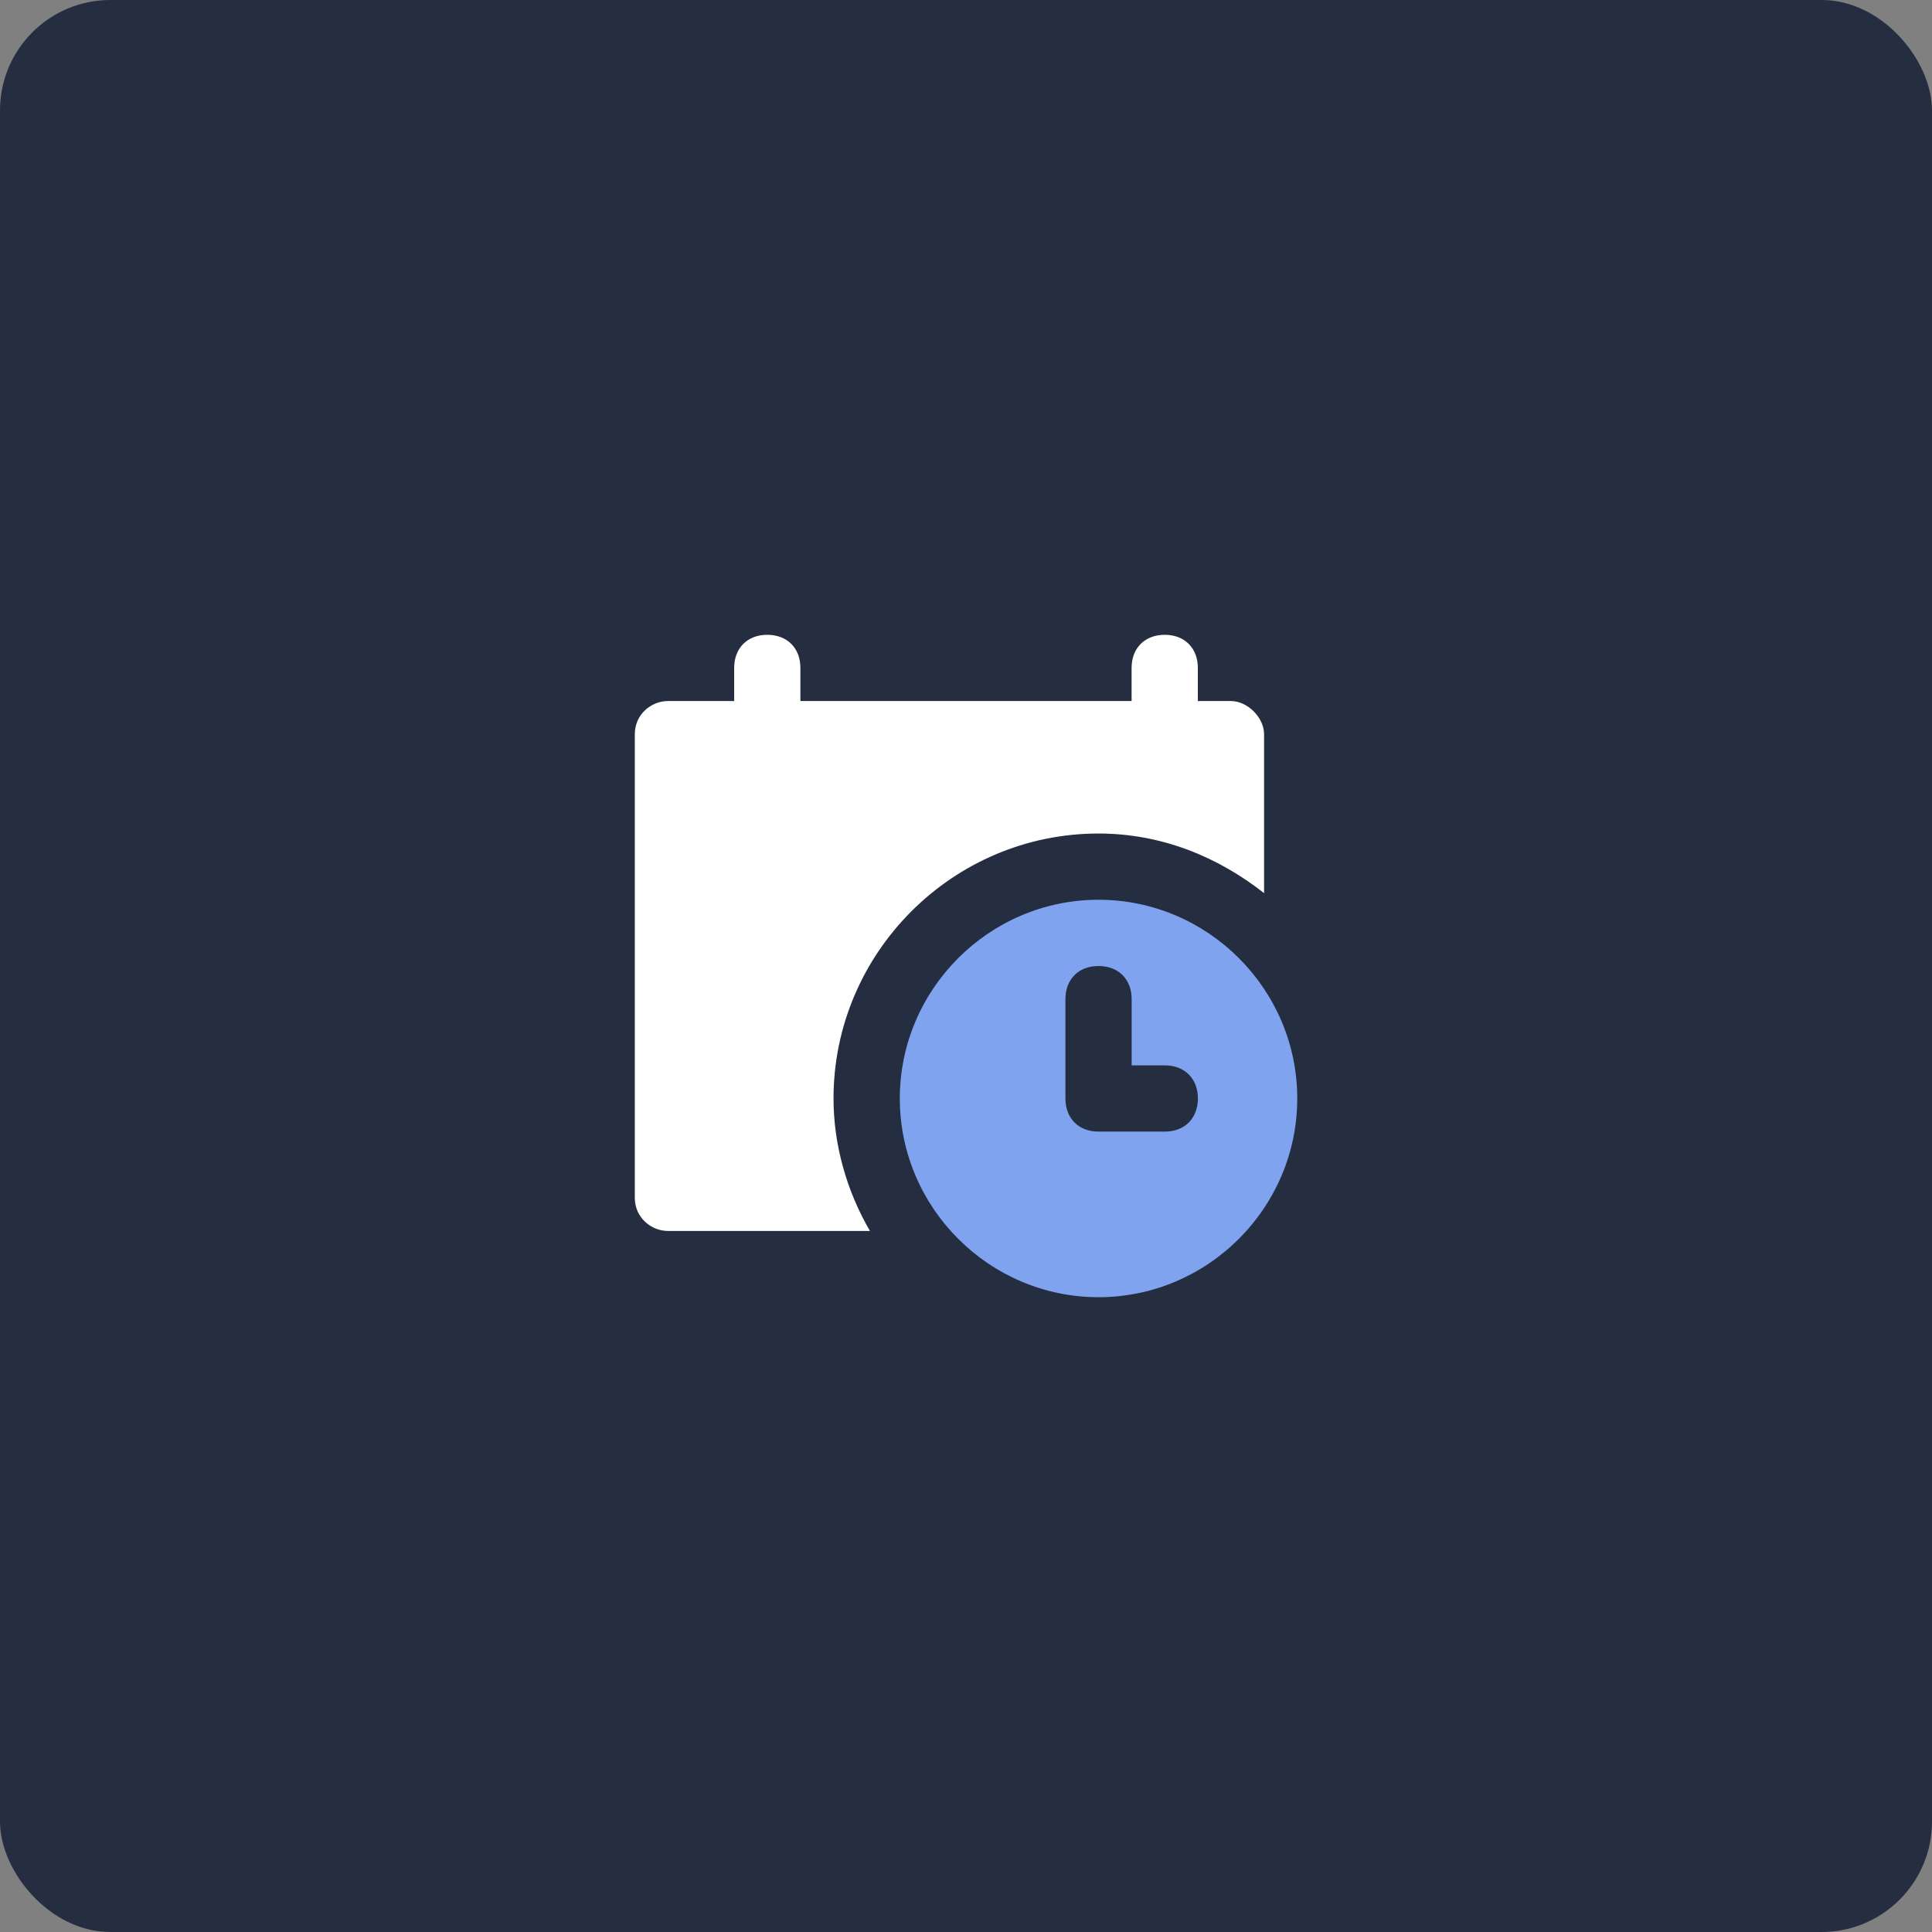
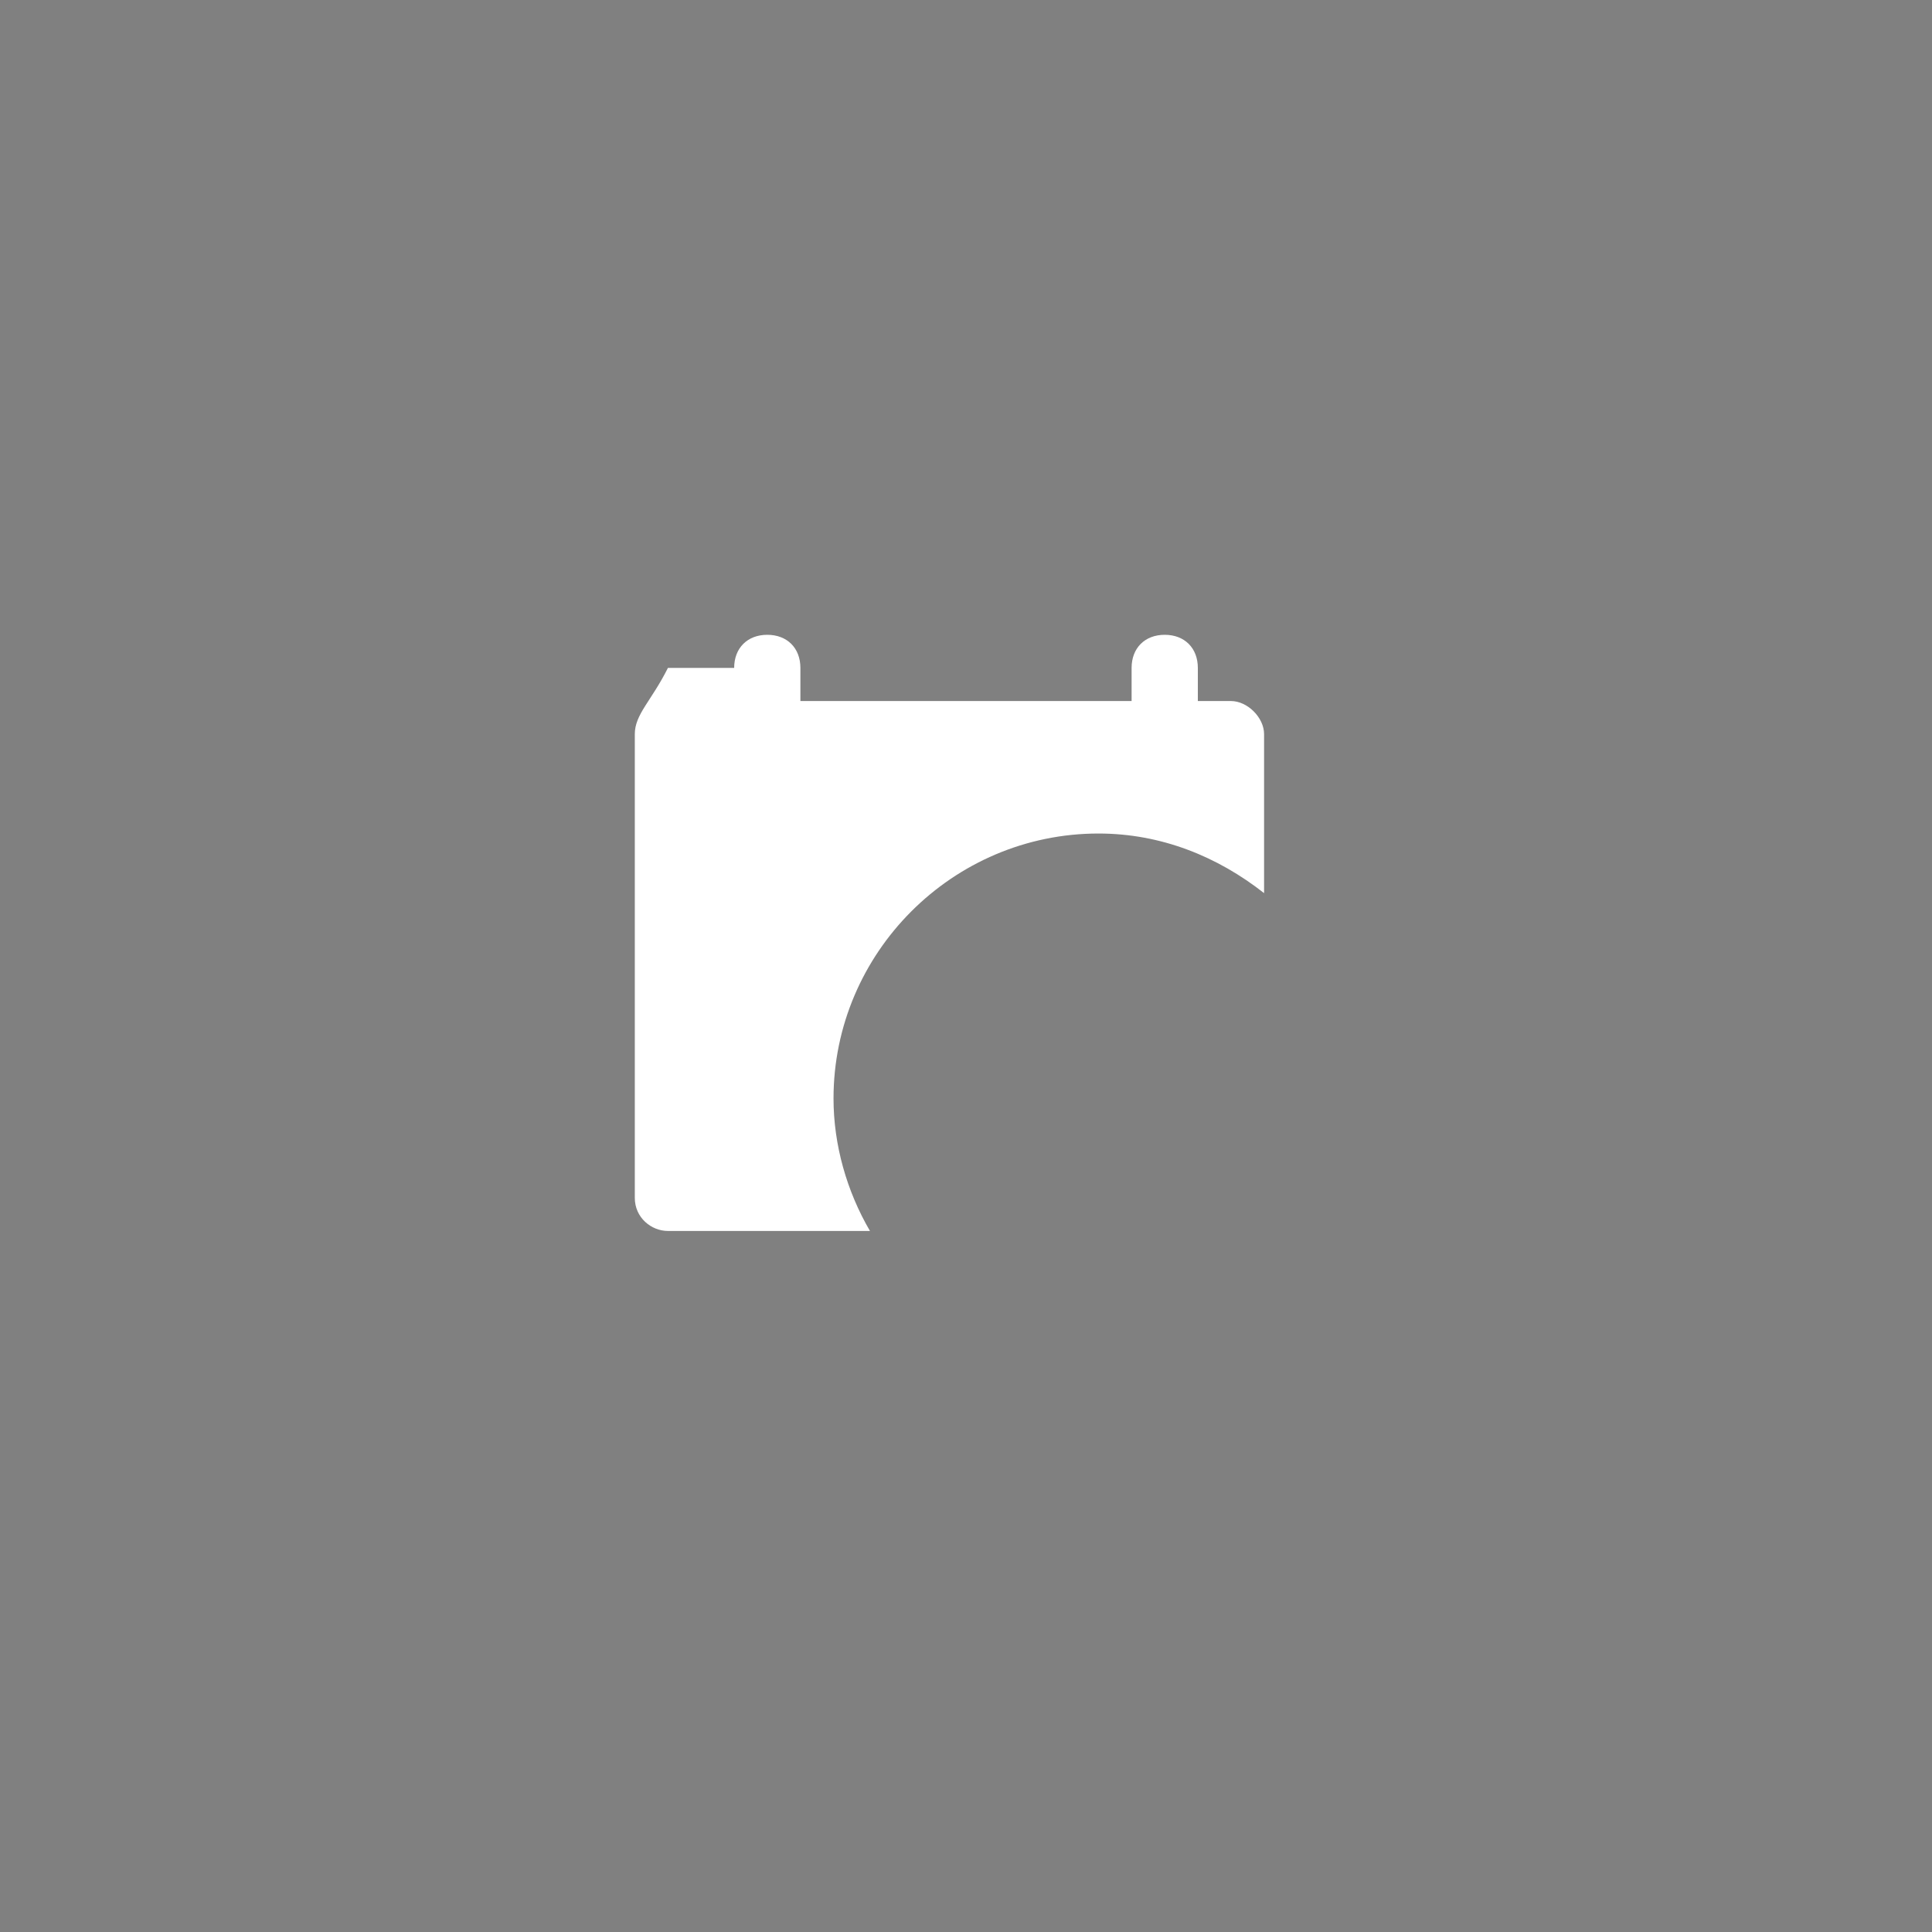
<svg xmlns="http://www.w3.org/2000/svg" width="70" height="70" viewBox="0 0 70 70" fill="none">
  <rect x="0" y="0" width="70" height="70" fill="#808080" stroke="none" />
  <g clip-path="url(#clip0_3904_36141)">
-     <rect x="-4.773" y="-4.773" width="79.546" height="79.546" fill="#252D41" />
    <g clip-path="url(#clip1_3904_36141)">
-       <path d="M44.6 25.4H43.4V24.2C43.4 23.48 42.92 23 42.2 23C41.48 23 41 23.48 41 24.2V25.4H29V24.2C29 23.48 28.52 23 27.8 23C27.08 23 26.6 23.48 26.6 24.2V25.4H24.2C23.6 25.4 23 25.88 23 26.6V43.4C23 44.12 23.6 44.6 24.2 44.6H31.52C30.68 43.16 30.2 41.48 30.2 39.8C30.2 34.52 34.52 30.2 39.8 30.2C42.08 30.2 44.12 31.04 45.8 32.36V26.6C45.8 26 45.2 25.4 44.6 25.4Z" fill="white" />
-       <path d="M39.802 32.6C35.842 32.6 32.602 35.84 32.602 39.8C32.602 43.76 35.842 47 39.802 47C43.762 47 47.002 43.76 47.002 39.8C47.002 35.84 43.762 32.6 39.802 32.6ZM42.202 41H39.802C39.082 41 38.602 40.52 38.602 39.8V36.2C38.602 35.48 39.082 35 39.802 35C40.522 35 41.002 35.48 41.002 36.2V38.6H42.202C42.922 38.6 43.402 39.08 43.402 39.8C43.402 40.52 42.922 41 42.202 41Z" fill="#7FA3EE" />
+       <path d="M44.6 25.4H43.4V24.2C43.4 23.48 42.92 23 42.2 23C41.48 23 41 23.48 41 24.2V25.4H29V24.2C29 23.48 28.52 23 27.8 23C27.08 23 26.6 23.48 26.6 24.2H24.2C23.6 25.4 23 25.88 23 26.6V43.4C23 44.12 23.6 44.6 24.2 44.6H31.52C30.68 43.16 30.2 41.48 30.2 39.8C30.2 34.52 34.52 30.2 39.8 30.2C42.08 30.2 44.12 31.04 45.8 32.36V26.6C45.8 26 45.2 25.4 44.6 25.4Z" fill="white" />
    </g>
  </g>
  <defs>
    <clipPath id="clip0_3904_36141">
      <rect width="70" height="70" rx="4" fill="white" />
    </clipPath>
    <clipPath id="clip1_3904_36141">
      <rect width="24" height="24" fill="white" transform="translate(23 23)" />
    </clipPath>
  </defs>
</svg>